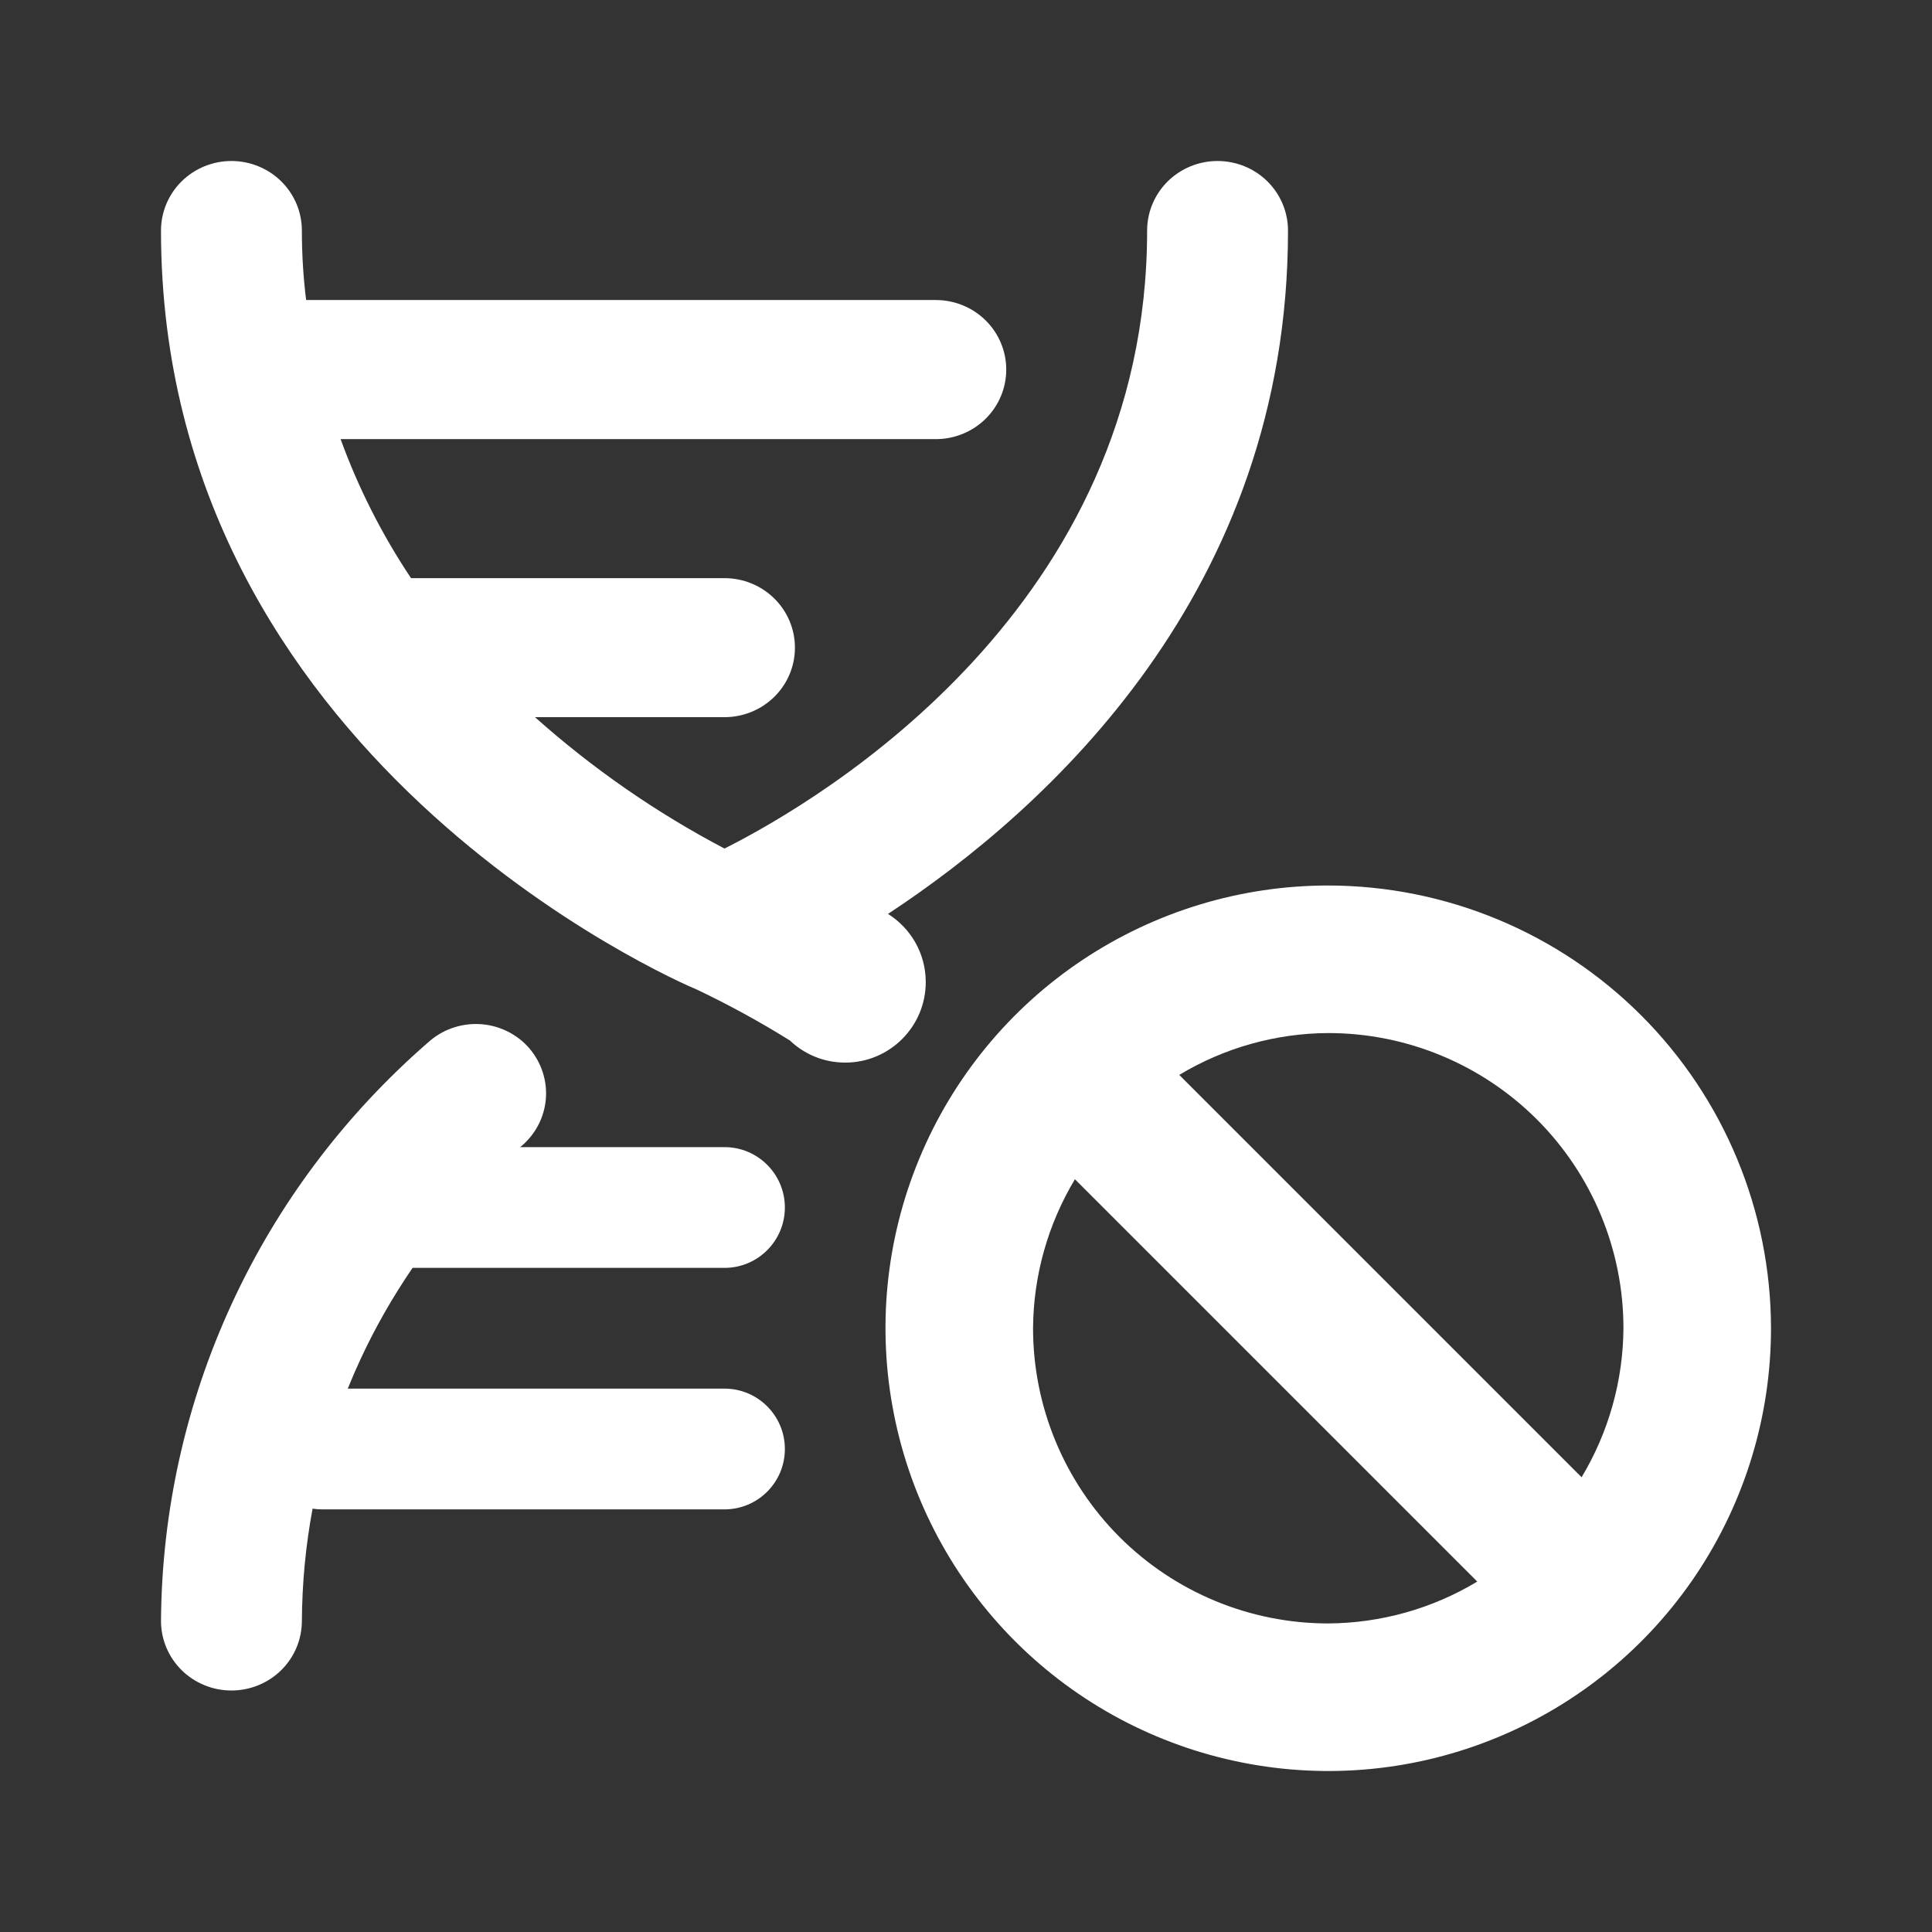
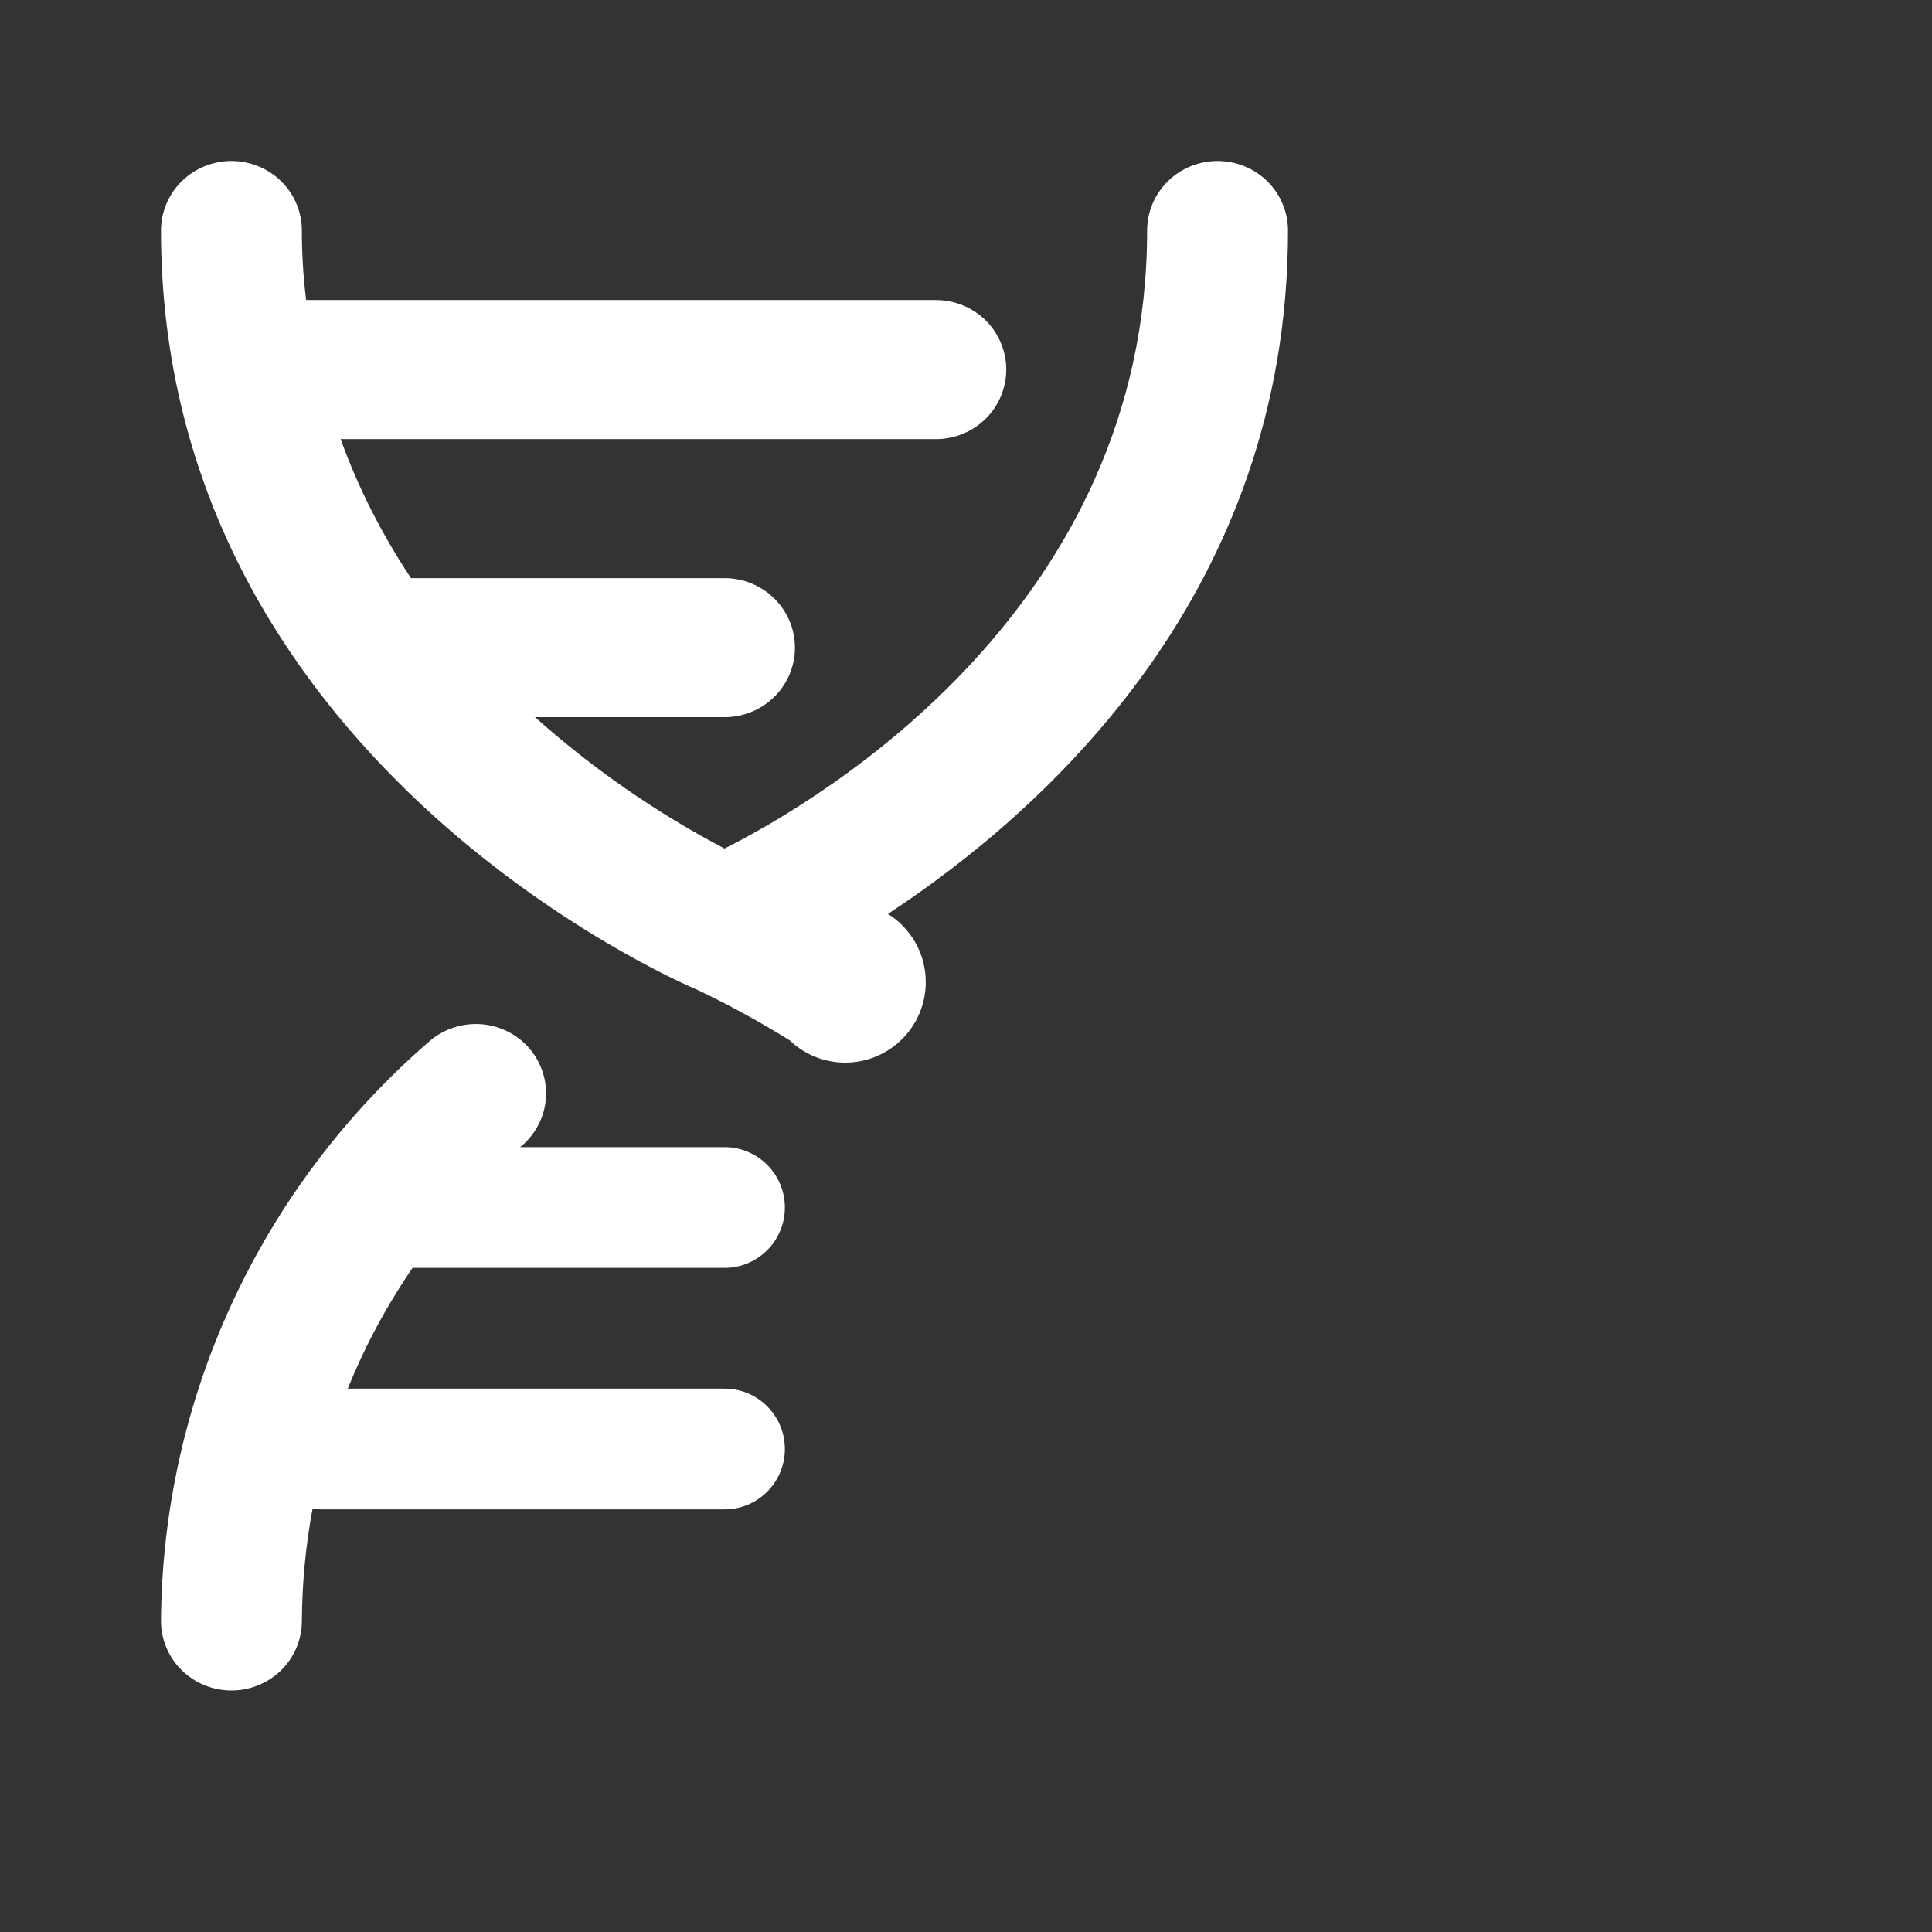
<svg xmlns="http://www.w3.org/2000/svg" width="24" height="24" viewBox="0 0 24 24" fill="none">
  <rect x="0" y="0" width="24" height="24" fill="#333333" stroke="none" />
-   <path d="M22 16.5C22 17.588 21.677 18.651 21.073 19.556C20.469 20.46 19.61 21.165 18.605 21.581C17.6 21.998 16.494 22.107 15.427 21.894C14.36 21.682 13.38 21.158 12.611 20.389C11.842 19.62 11.318 18.64 11.106 17.573C10.893 16.506 11.002 15.4 11.419 14.395C11.835 13.39 12.54 12.531 13.444 11.927C14.349 11.323 15.412 11 16.5 11C17.958 11.002 19.356 11.582 20.387 12.613C21.418 13.644 21.998 15.042 22 16.5ZM16.5 12.833C15.848 12.836 15.208 13.016 14.649 13.353L19.647 18.351C19.983 17.792 20.163 17.152 20.167 16.5C20.167 15.527 19.78 14.595 19.093 13.907C18.405 13.22 17.473 12.833 16.5 12.833ZM16.5 20.167C17.152 20.163 17.792 19.984 18.351 19.647L13.353 14.649C13.017 15.208 12.837 15.848 12.833 16.5C12.833 17.473 13.22 18.405 13.907 19.093C14.595 19.78 15.527 20.167 16.5 20.167Z" fill="white" />
  <path fill-rule="evenodd" clip-rule="evenodd" d="M5.942 12.721C6.173 12.729 6.392 12.827 6.55 12.994C6.707 13.162 6.791 13.384 6.783 13.612C6.775 13.84 6.675 14.056 6.506 14.212L6.462 14.25H9C9.414 14.25 9.75 14.586 9.75 15C9.75 15.414 9.414 15.75 9 15.75H5.125C4.88 16.108 4.664 16.486 4.48 16.881C4.424 17.002 4.37 17.126 4.32 17.25H9C9.414 17.25 9.75 17.586 9.75 18C9.75 18.414 9.414 18.75 9 18.75H4C3.96 18.75 3.921 18.747 3.883 18.741C3.797 19.2 3.753 19.667 3.75 20.136C3.75 20.365 3.658 20.585 3.494 20.747C3.33 20.909 3.107 21 2.875 21C2.643 21 2.42 20.909 2.256 20.747C2.092 20.585 2 20.365 2 20.136C2.009 18.776 2.308 17.432 2.88 16.194C3.451 14.955 4.282 13.85 5.316 12.951C5.486 12.796 5.711 12.713 5.942 12.721ZM11.031 11.353C13.004 10.054 16 7.35 16 2.864C16 2.635 15.908 2.415 15.744 2.253C15.58 2.091 15.357 2 15.125 2C14.893 2 14.67 2.091 14.506 2.253C14.342 2.415 14.25 2.635 14.25 2.864C14.25 7.527 10.234 9.92 9 10.541C8.151 10.095 7.36 9.546 6.646 8.909H9C9.232 8.909 9.455 8.818 9.619 8.656C9.783 8.494 9.875 8.275 9.875 8.045C9.875 7.816 9.783 7.597 9.619 7.435C9.455 7.273 9.232 7.182 9 7.182H5.106C4.746 6.643 4.452 6.063 4.231 5.455H11.625C11.857 5.455 12.08 5.364 12.244 5.202C12.408 5.04 12.5 4.82 12.5 4.591C12.5 4.362 12.408 4.142 12.244 3.98C12.08 3.818 11.857 3.727 11.625 3.727H3.803C3.767 3.441 3.75 3.152 3.75 2.864C3.75 2.635 3.658 2.415 3.494 2.253C3.33 2.091 3.107 2 2.875 2C2.643 2 2.42 2.091 2.256 2.253C2.092 2.415 2 2.635 2 2.864C2 9.401 8.387 12.182 8.659 12.294C9.056 12.483 9.441 12.694 9.812 12.925C9.991 13.096 10.233 13.2 10.5 13.2C11.052 13.2 11.5 12.752 11.5 12.2C11.5 11.843 11.313 11.53 11.031 11.353Z" fill="white" />
</svg>